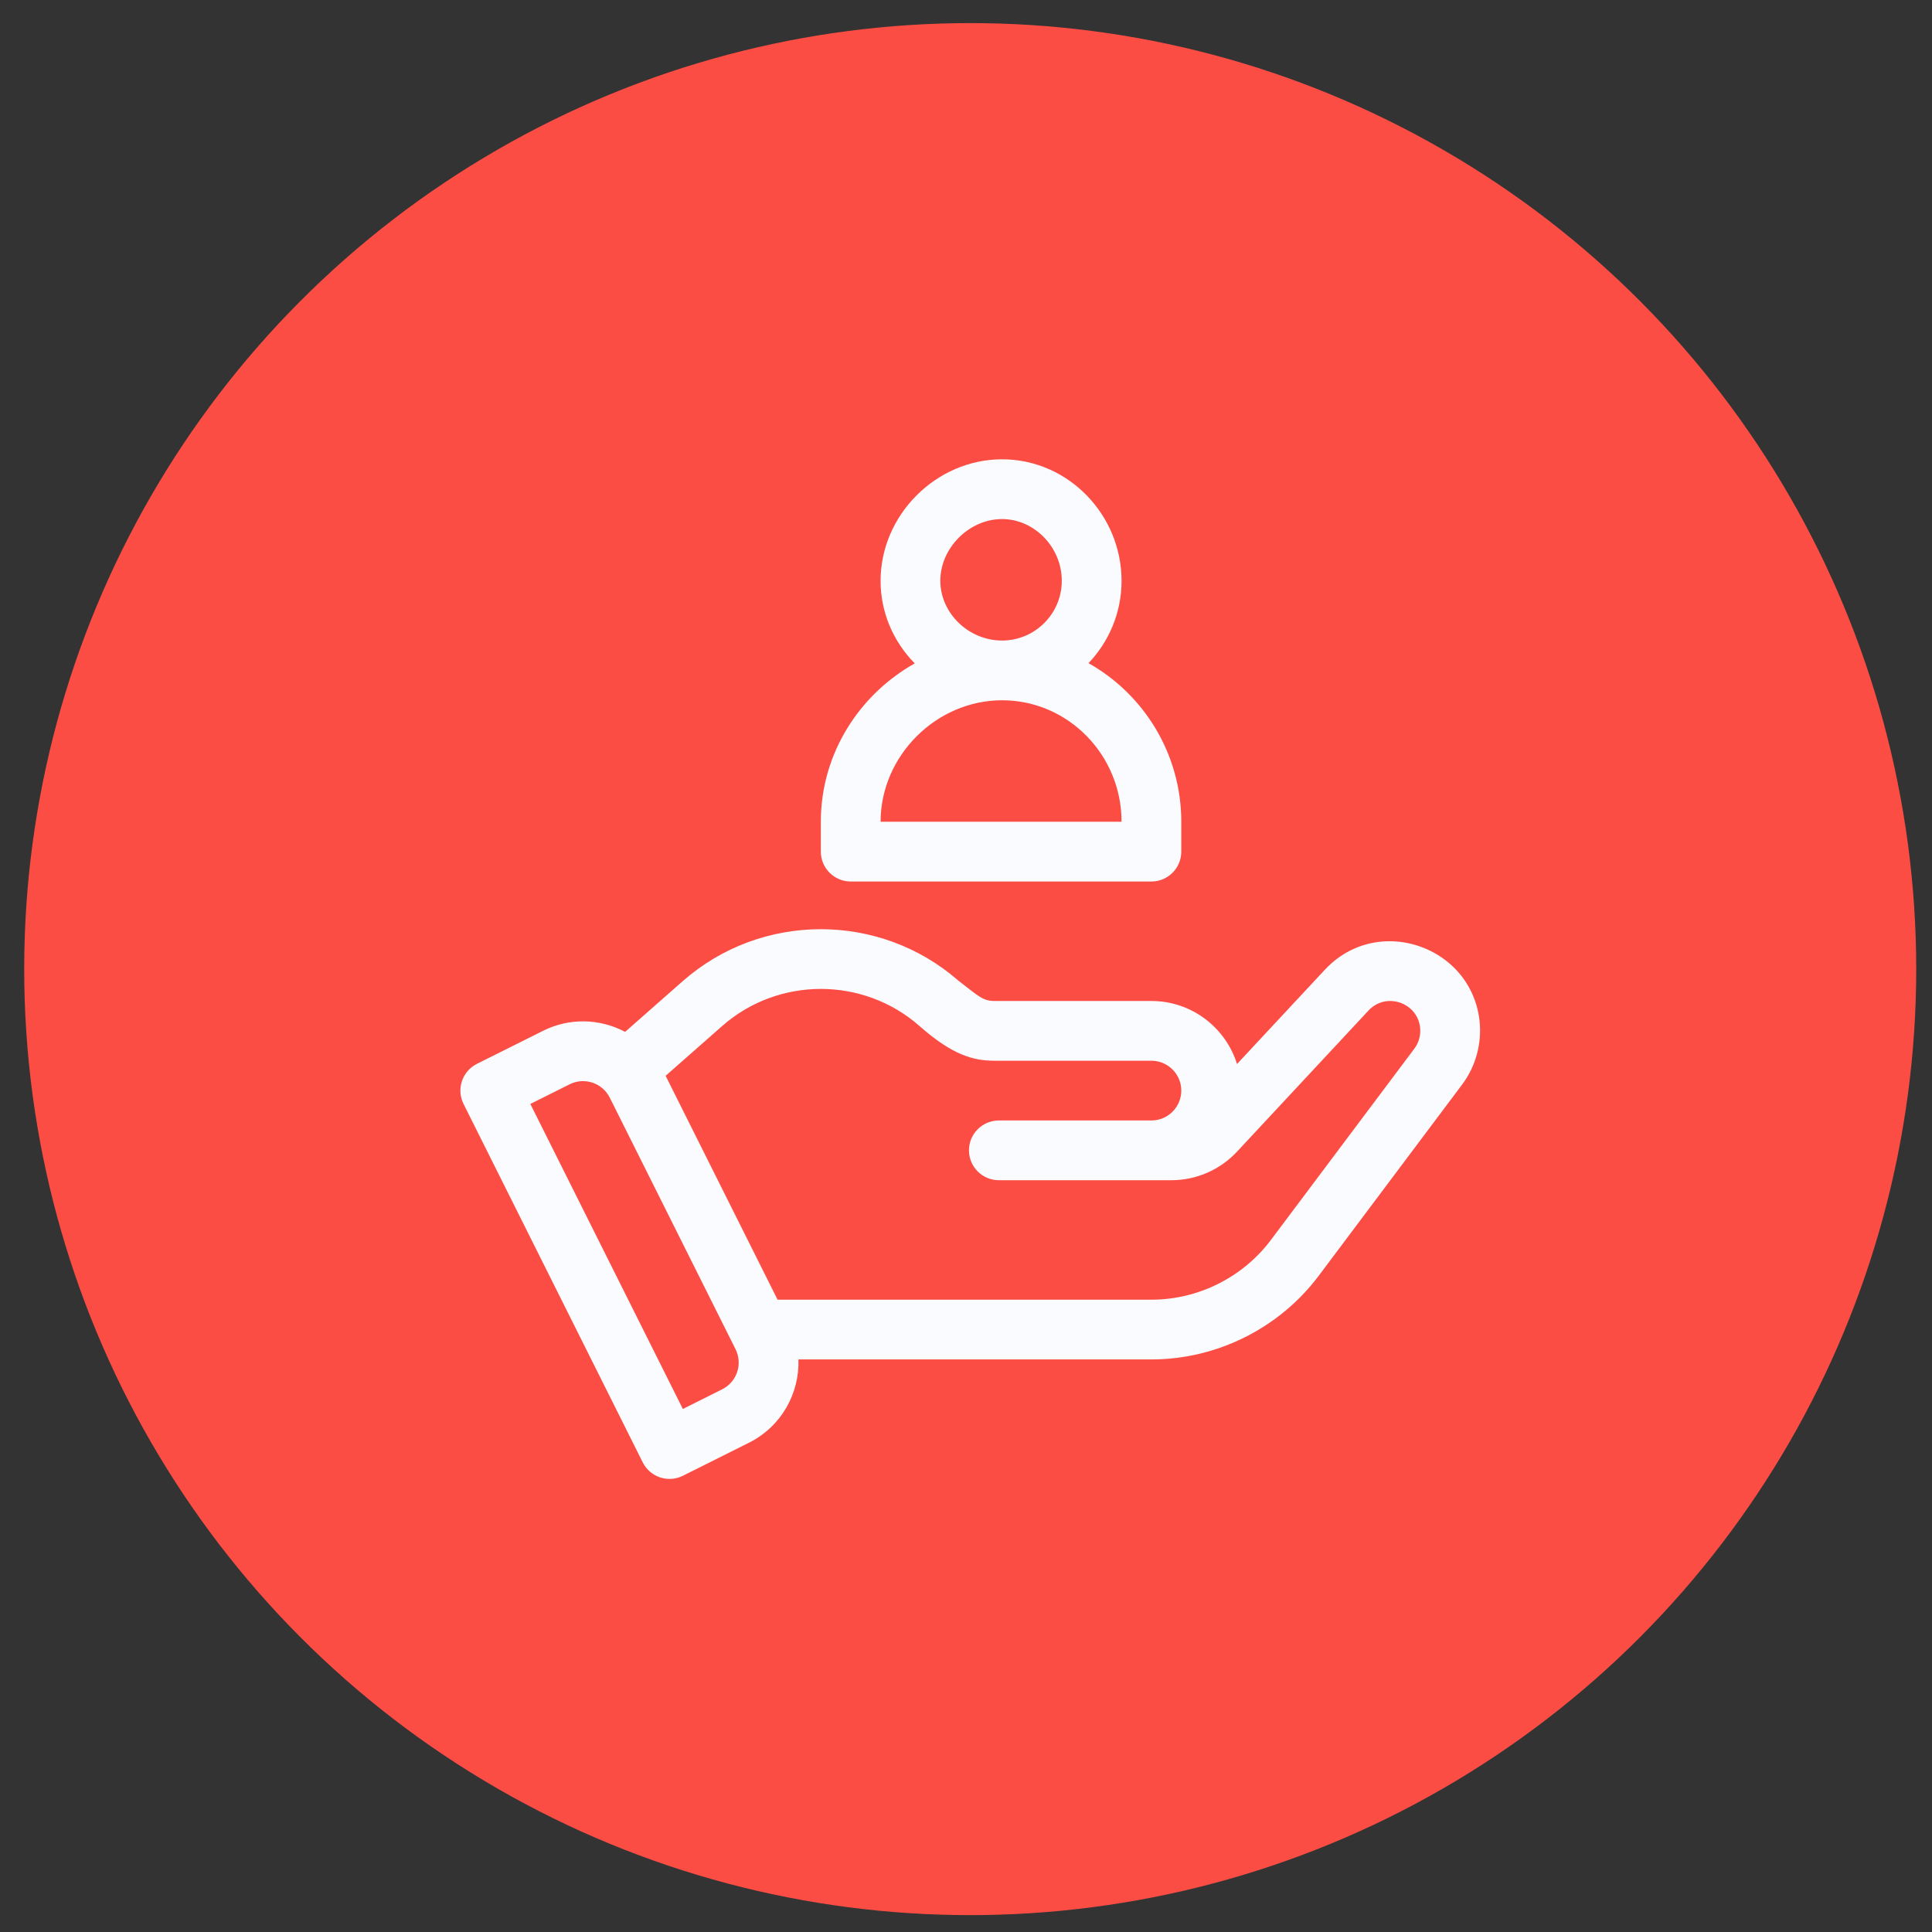
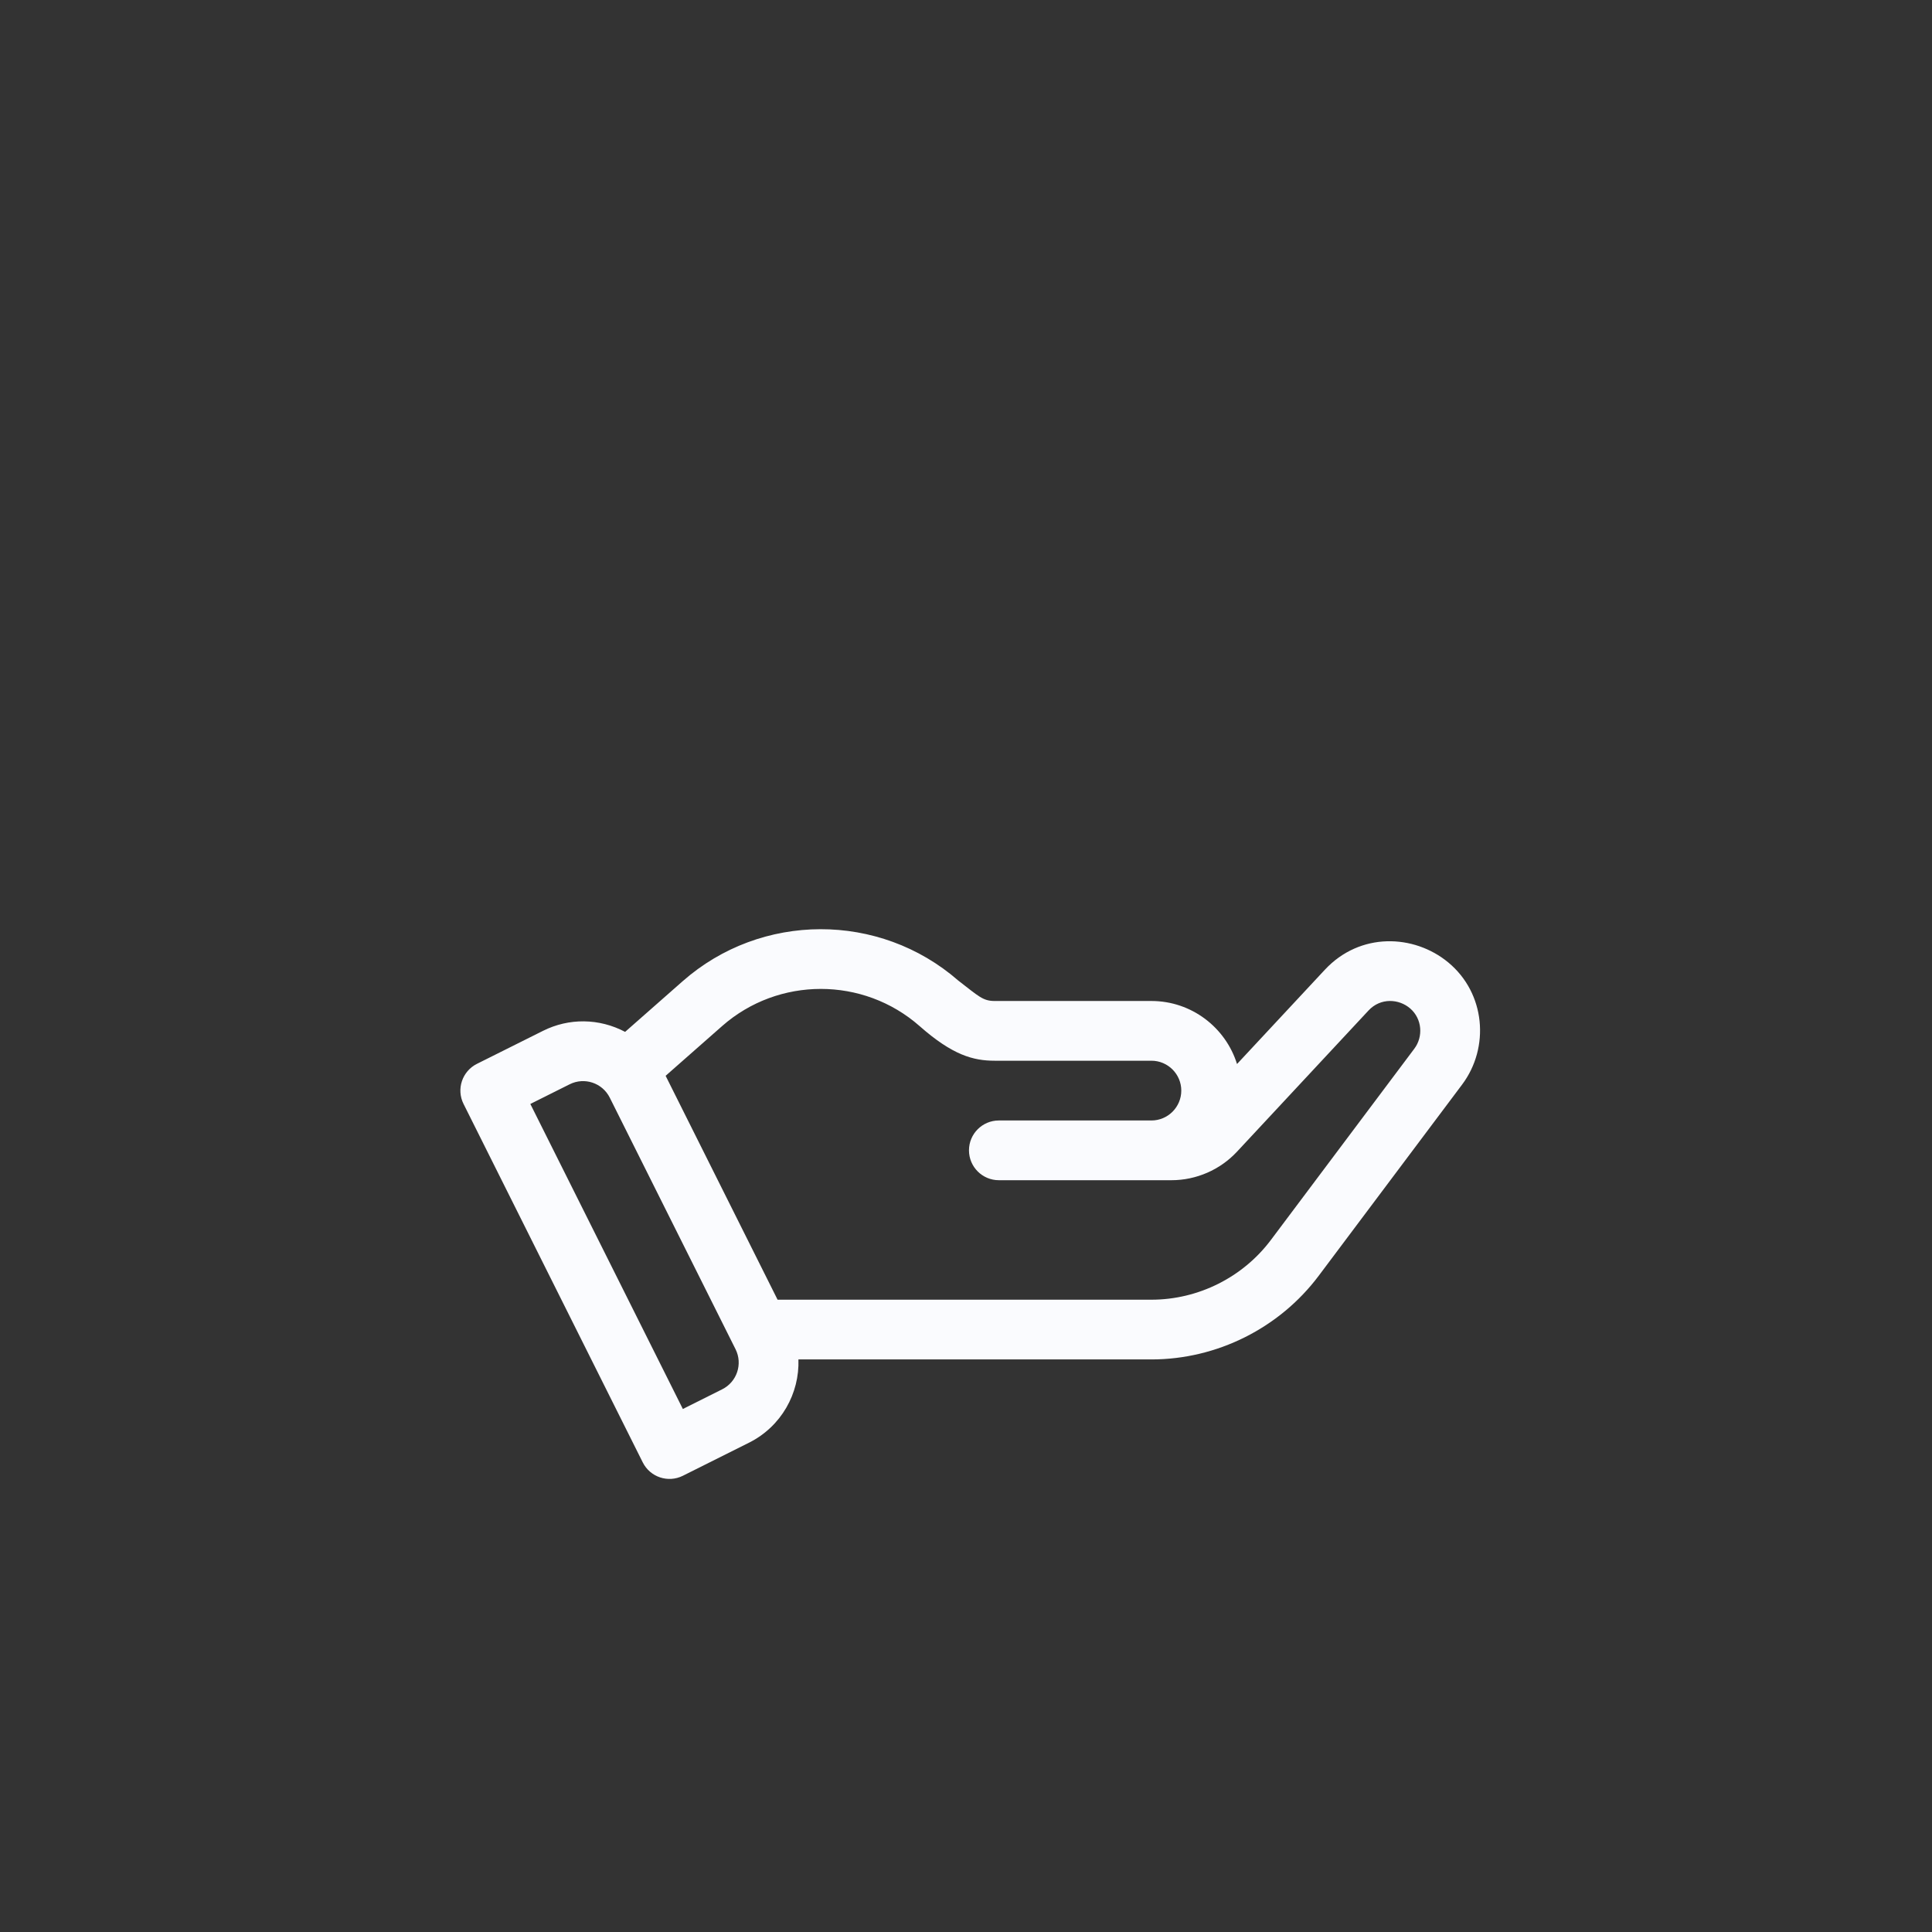
<svg xmlns="http://www.w3.org/2000/svg" width="72" height="72" viewBox="0 0 72 72" fill="none">
  <rect x="0" y="0" width="72" height="72" fill="#333333" stroke="none" />
-   <circle cx="36.157" cy="36.116" r="35.255" fill="#FC4D45" />
  <g clip-path="url(#clip0_70_380)">
    <path d="M53.968 35.863C52.698 34.816 50.69 34.726 49.372 36.141L46.1 39.653C45.677 38.294 44.407 37.304 42.91 37.304H37.071C36.628 37.304 36.479 37.134 35.71 36.541C32.775 33.983 28.368 33.991 25.442 36.566L23.296 38.455C22.331 37.945 21.204 37.932 20.235 38.417L17.773 39.647C17.223 39.923 17 40.591 17.275 41.141L23.954 54.5C24.23 55.05 24.898 55.272 25.448 54.998L27.91 53.767C29.123 53.16 29.799 51.922 29.755 50.662H42.91C45.349 50.662 47.68 49.497 49.144 47.545L54.488 40.419C55.525 39.038 55.361 37.013 53.968 35.863ZM26.914 51.775L25.448 52.509L19.764 41.141L21.23 40.408C21.78 40.133 22.448 40.355 22.724 40.906L27.412 50.282C27.686 50.832 27.464 51.5 26.914 51.775ZM52.707 39.083L47.363 46.209C46.317 47.604 44.653 48.436 42.91 48.436H28.978L24.806 40.092L26.913 38.237C29.009 36.393 32.171 36.393 34.268 38.237C35.502 39.325 36.271 39.53 37.071 39.53H42.91C43.524 39.53 44.023 40.03 44.023 40.643C44.023 41.257 43.524 41.757 42.91 41.757H37.224C36.61 41.757 36.111 42.255 36.111 42.87C36.111 43.484 36.61 43.983 37.224 43.983H43.656C44.58 43.983 45.47 43.596 46.1 42.919L51.001 37.658C51.449 37.177 52.136 37.218 52.558 37.586C52.999 37.972 53.046 38.632 52.707 39.083Z" fill="#FAFBFE" />
-     <path d="M40.565 24.714C41.327 23.915 41.797 22.834 41.797 21.644C41.797 19.194 39.817 17.117 37.344 17.117C34.889 17.117 32.817 19.19 32.817 21.644C32.817 22.797 33.269 23.886 34.09 24.723C32.054 25.864 30.59 28.055 30.59 30.624V31.737C30.59 32.352 31.089 32.851 31.703 32.851H42.91C43.524 32.851 44.023 32.352 44.023 31.737V30.624C44.023 28.105 42.638 25.88 40.565 24.714ZM37.344 19.344C38.55 19.344 39.57 20.398 39.57 21.644C39.57 22.872 38.571 23.871 37.344 23.871C36.097 23.871 35.043 22.851 35.043 21.644C35.043 20.419 36.118 19.344 37.344 19.344ZM32.817 30.624C32.817 28.17 34.889 26.097 37.344 26.097C39.799 26.097 41.797 28.128 41.797 30.624H32.817Z" fill="#FAFBFE" />
  </g>
  <defs>
    <clipPath id="clip0_70_380">
      <rect width="38" height="38" fill="white" transform="translate(17.157 17.116)" />
    </clipPath>
  </defs>
</svg>